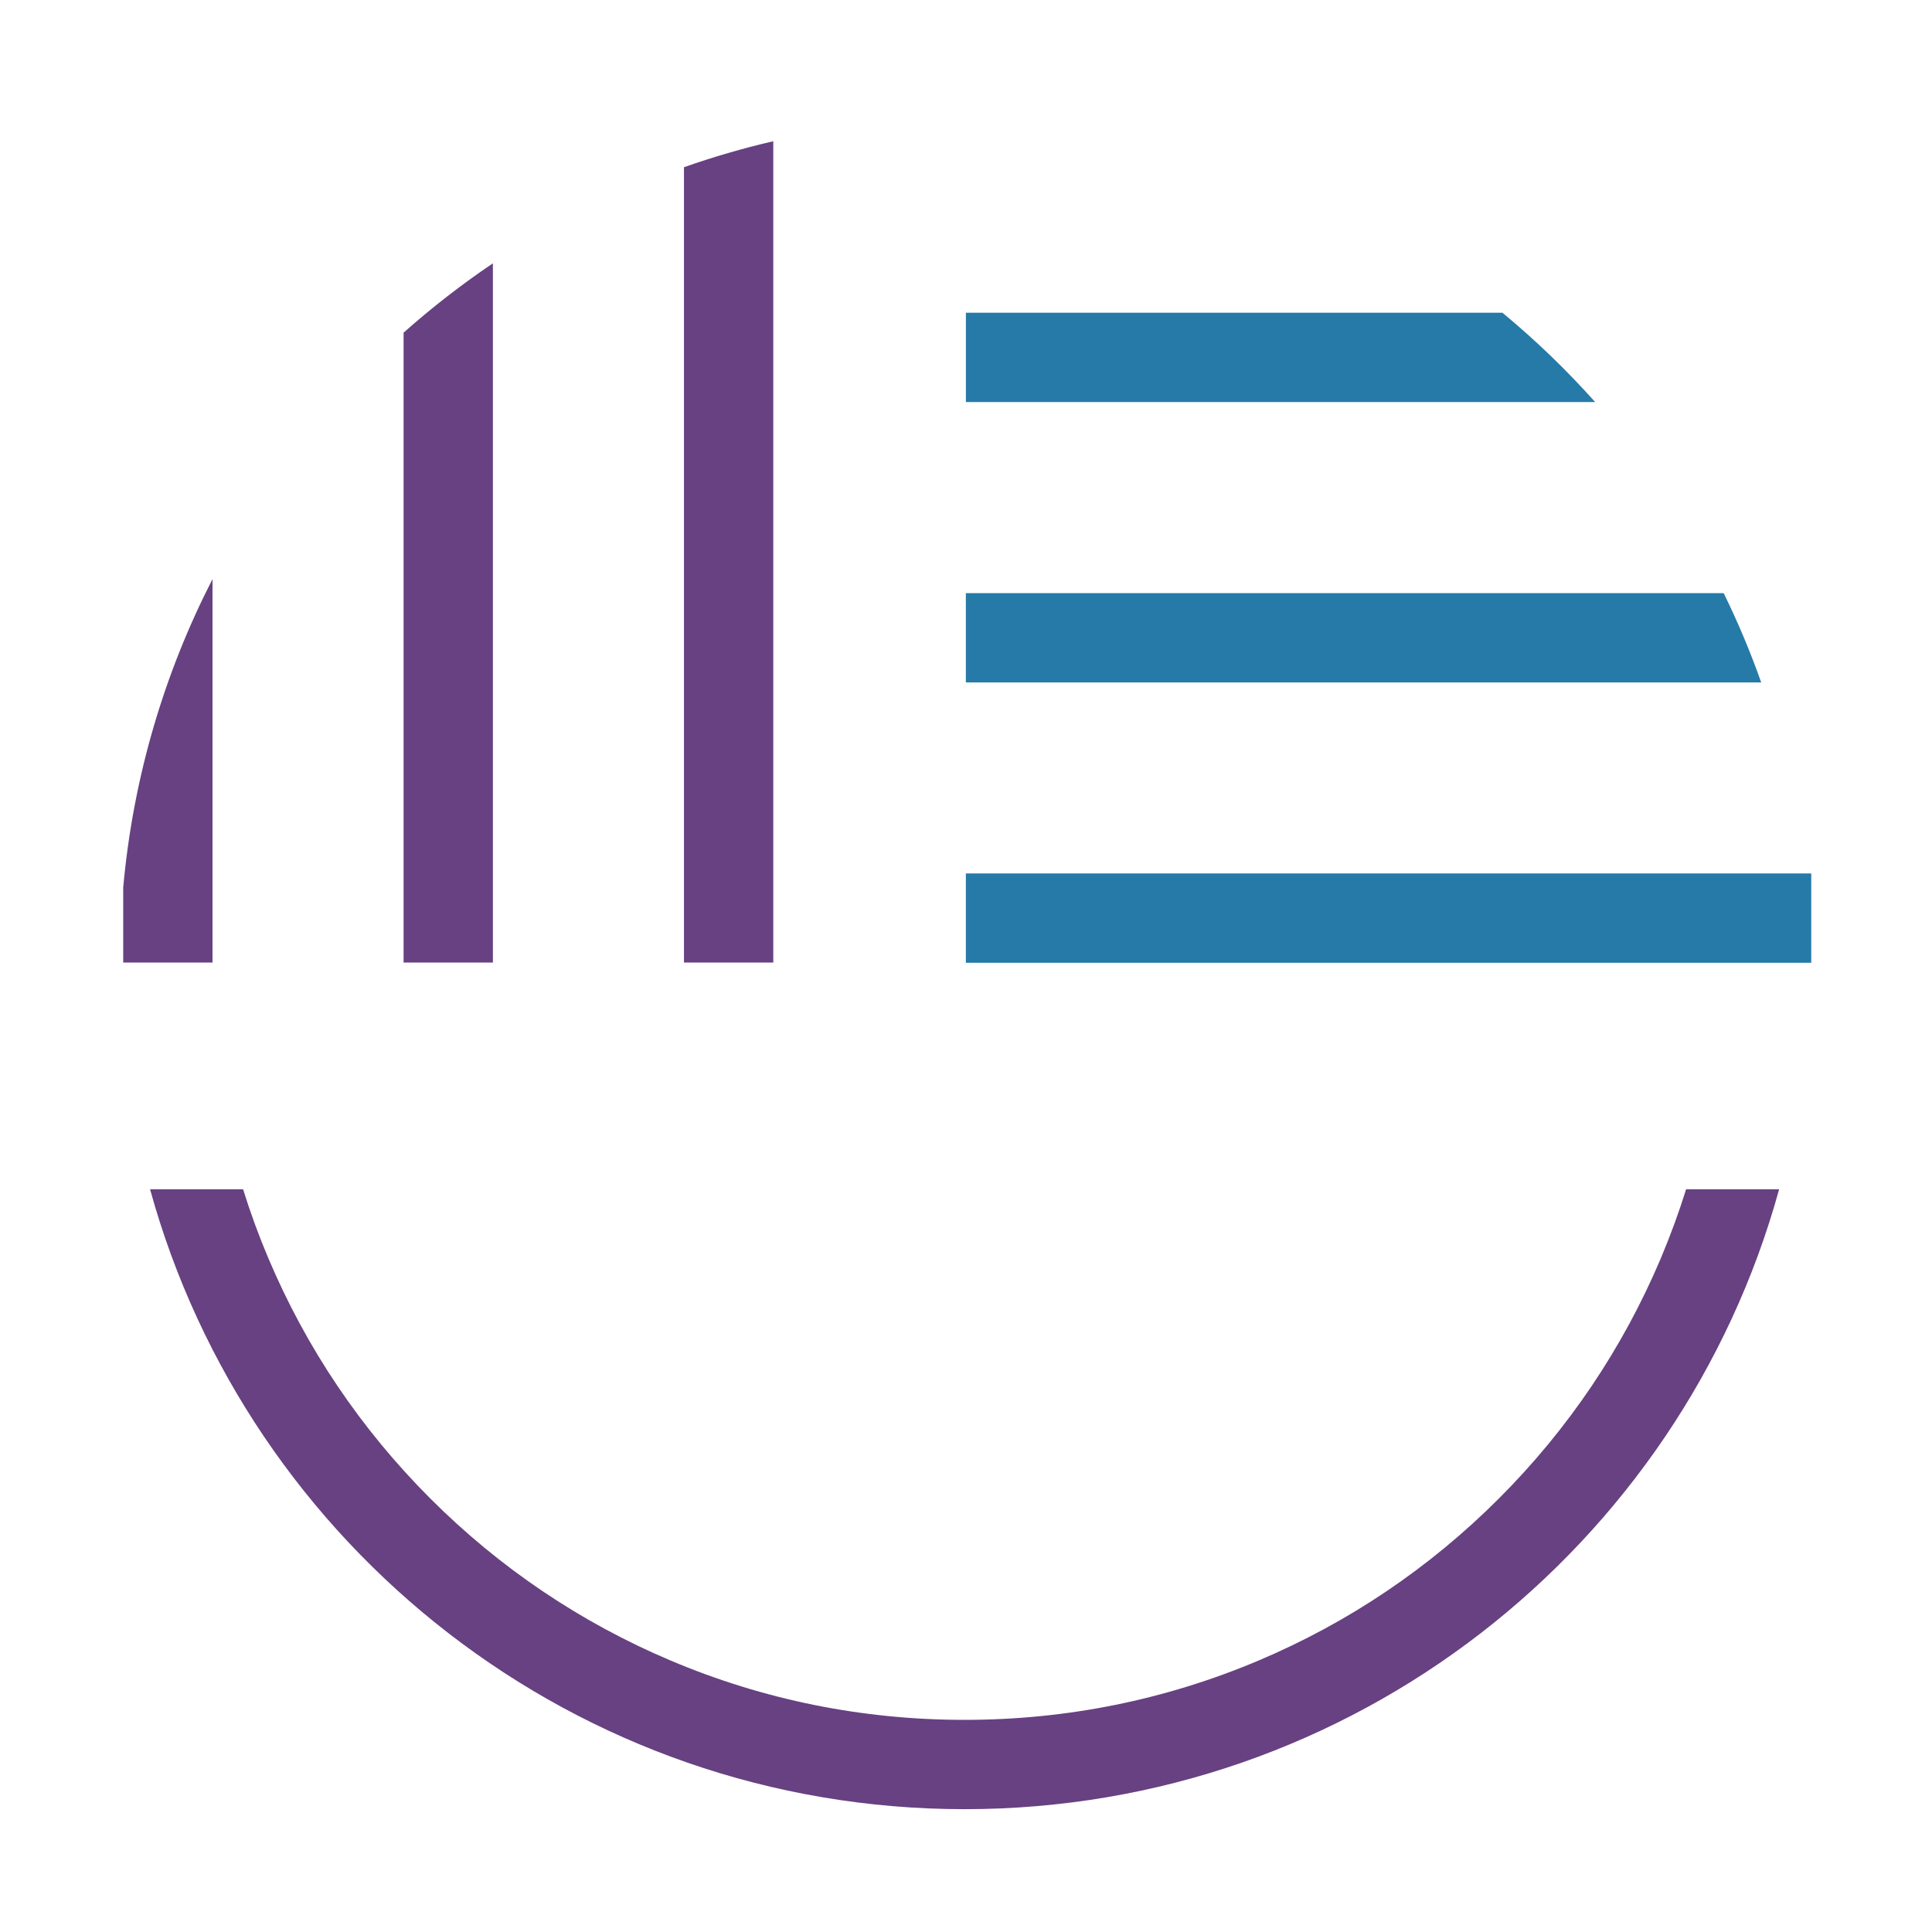
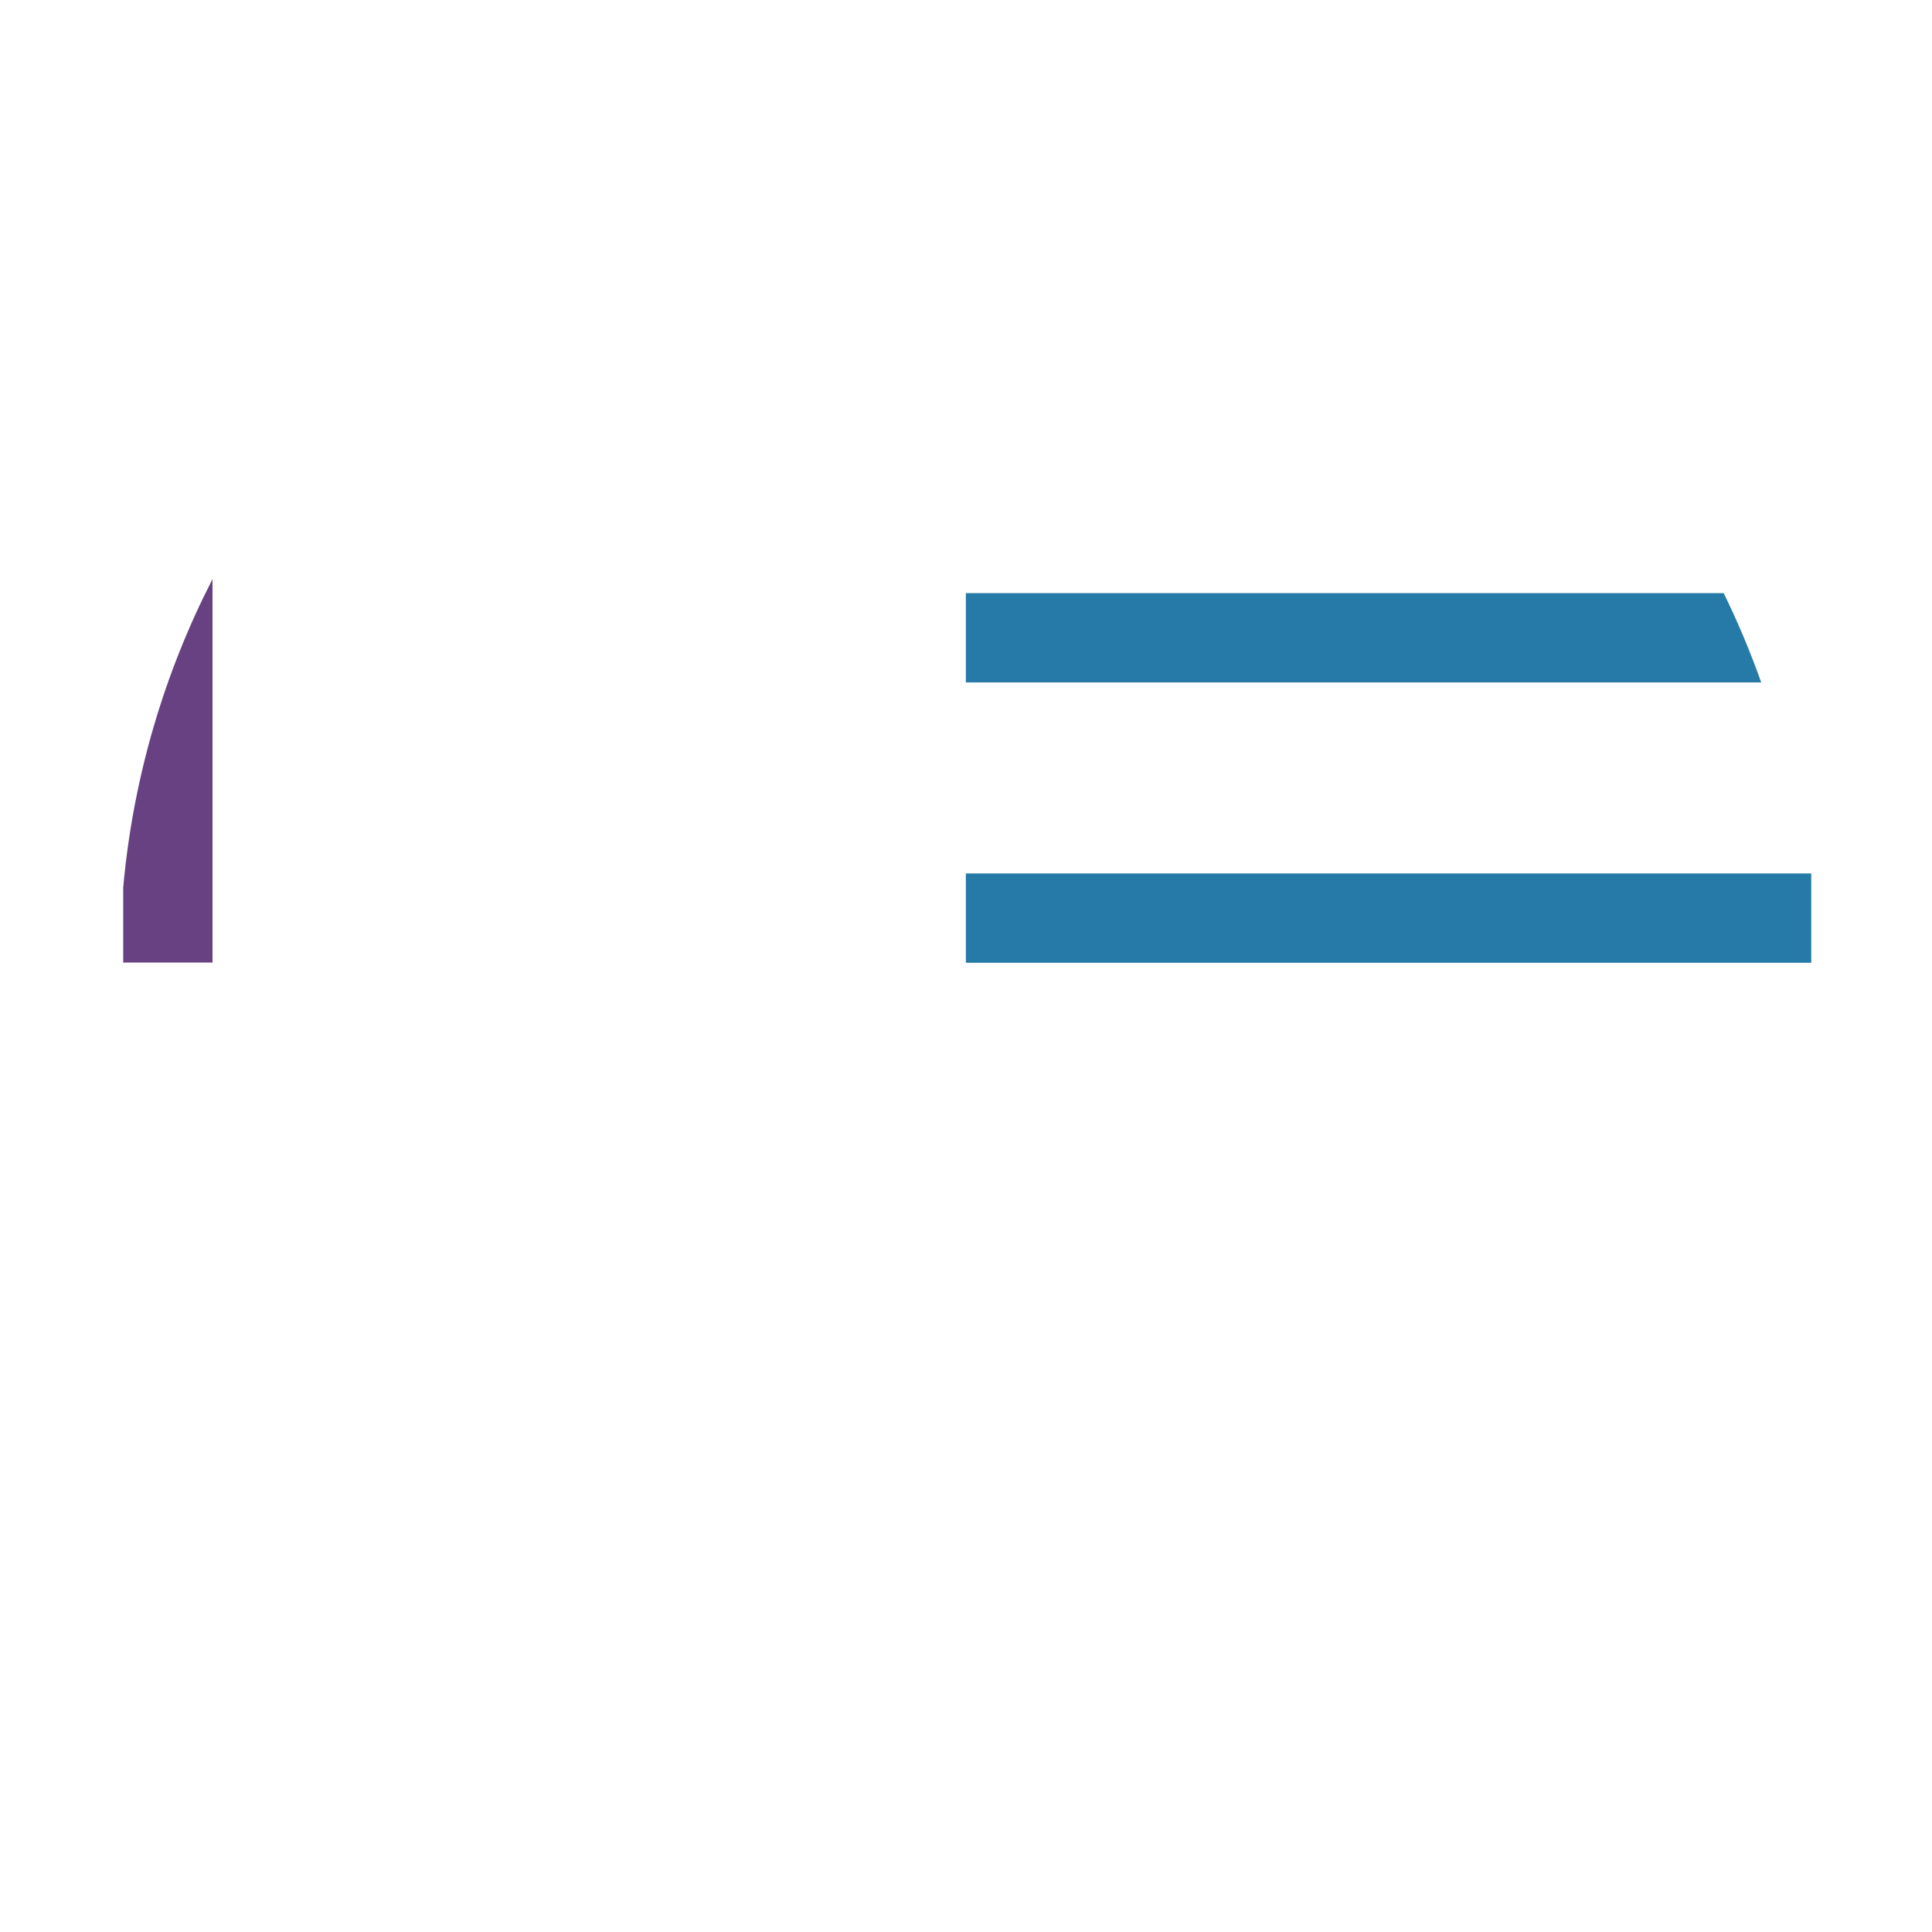
<svg xmlns="http://www.w3.org/2000/svg" id="a" width="400" height="400" viewBox="0 0 400 400">
-   <path d="m343.85,260.53c-7.88,18.62-19.16,35.36-33.53,49.73-14.37,14.37-31.1,25.65-49.73,33.53-19.27,8.15-39.75,12.29-60.88,12.29s-41.61-4.13-60.88-12.29c-18.62-7.88-35.36-19.16-49.73-33.53-14.37-14.37-25.65-31.1-33.53-49.73-1.99-4.7-3.74-9.47-5.24-14.3h-19.26c20.39,73.99,88.17,128.34,168.64,128.34s148.25-54.35,168.64-128.34h-19.26c-1.51,4.83-3.26,9.6-5.24,14.3Z" fill="#674181" stroke-width="0" />
-   <path d="m160.1,29.24v170.05h-18.49V34.62c6.02-2.12,12.19-3.92,18.49-5.38Z" fill="#674181" stroke-width="0" />
  <path d="m44,119.88v79.41h-18.49v-15.55c2.06-22.83,8.51-44.4,18.49-63.85Z" fill="#674181" stroke-width="0" />
-   <path d="m102.05,54.52v144.77h-18.49V68.87c5.83-5.18,12.01-9.98,18.49-14.35Z" fill="#674181" stroke-width="0" />
  <rect x="199.97" y="180.84" width="175.03" height="18.49" fill="#257aa8" stroke-width="0" />
-   <path d="m330.26,83.24h-130.28v-18.49h111.08c6.86,5.67,13.28,11.86,19.2,18.49Z" fill="#257aa8" stroke-width="0" />
  <path d="m364.65,141.29h-164.68v-18.49h156.9c2.93,5.98,5.53,12.15,7.77,18.49Z" fill="#257aa8" stroke-width="0" />
</svg>